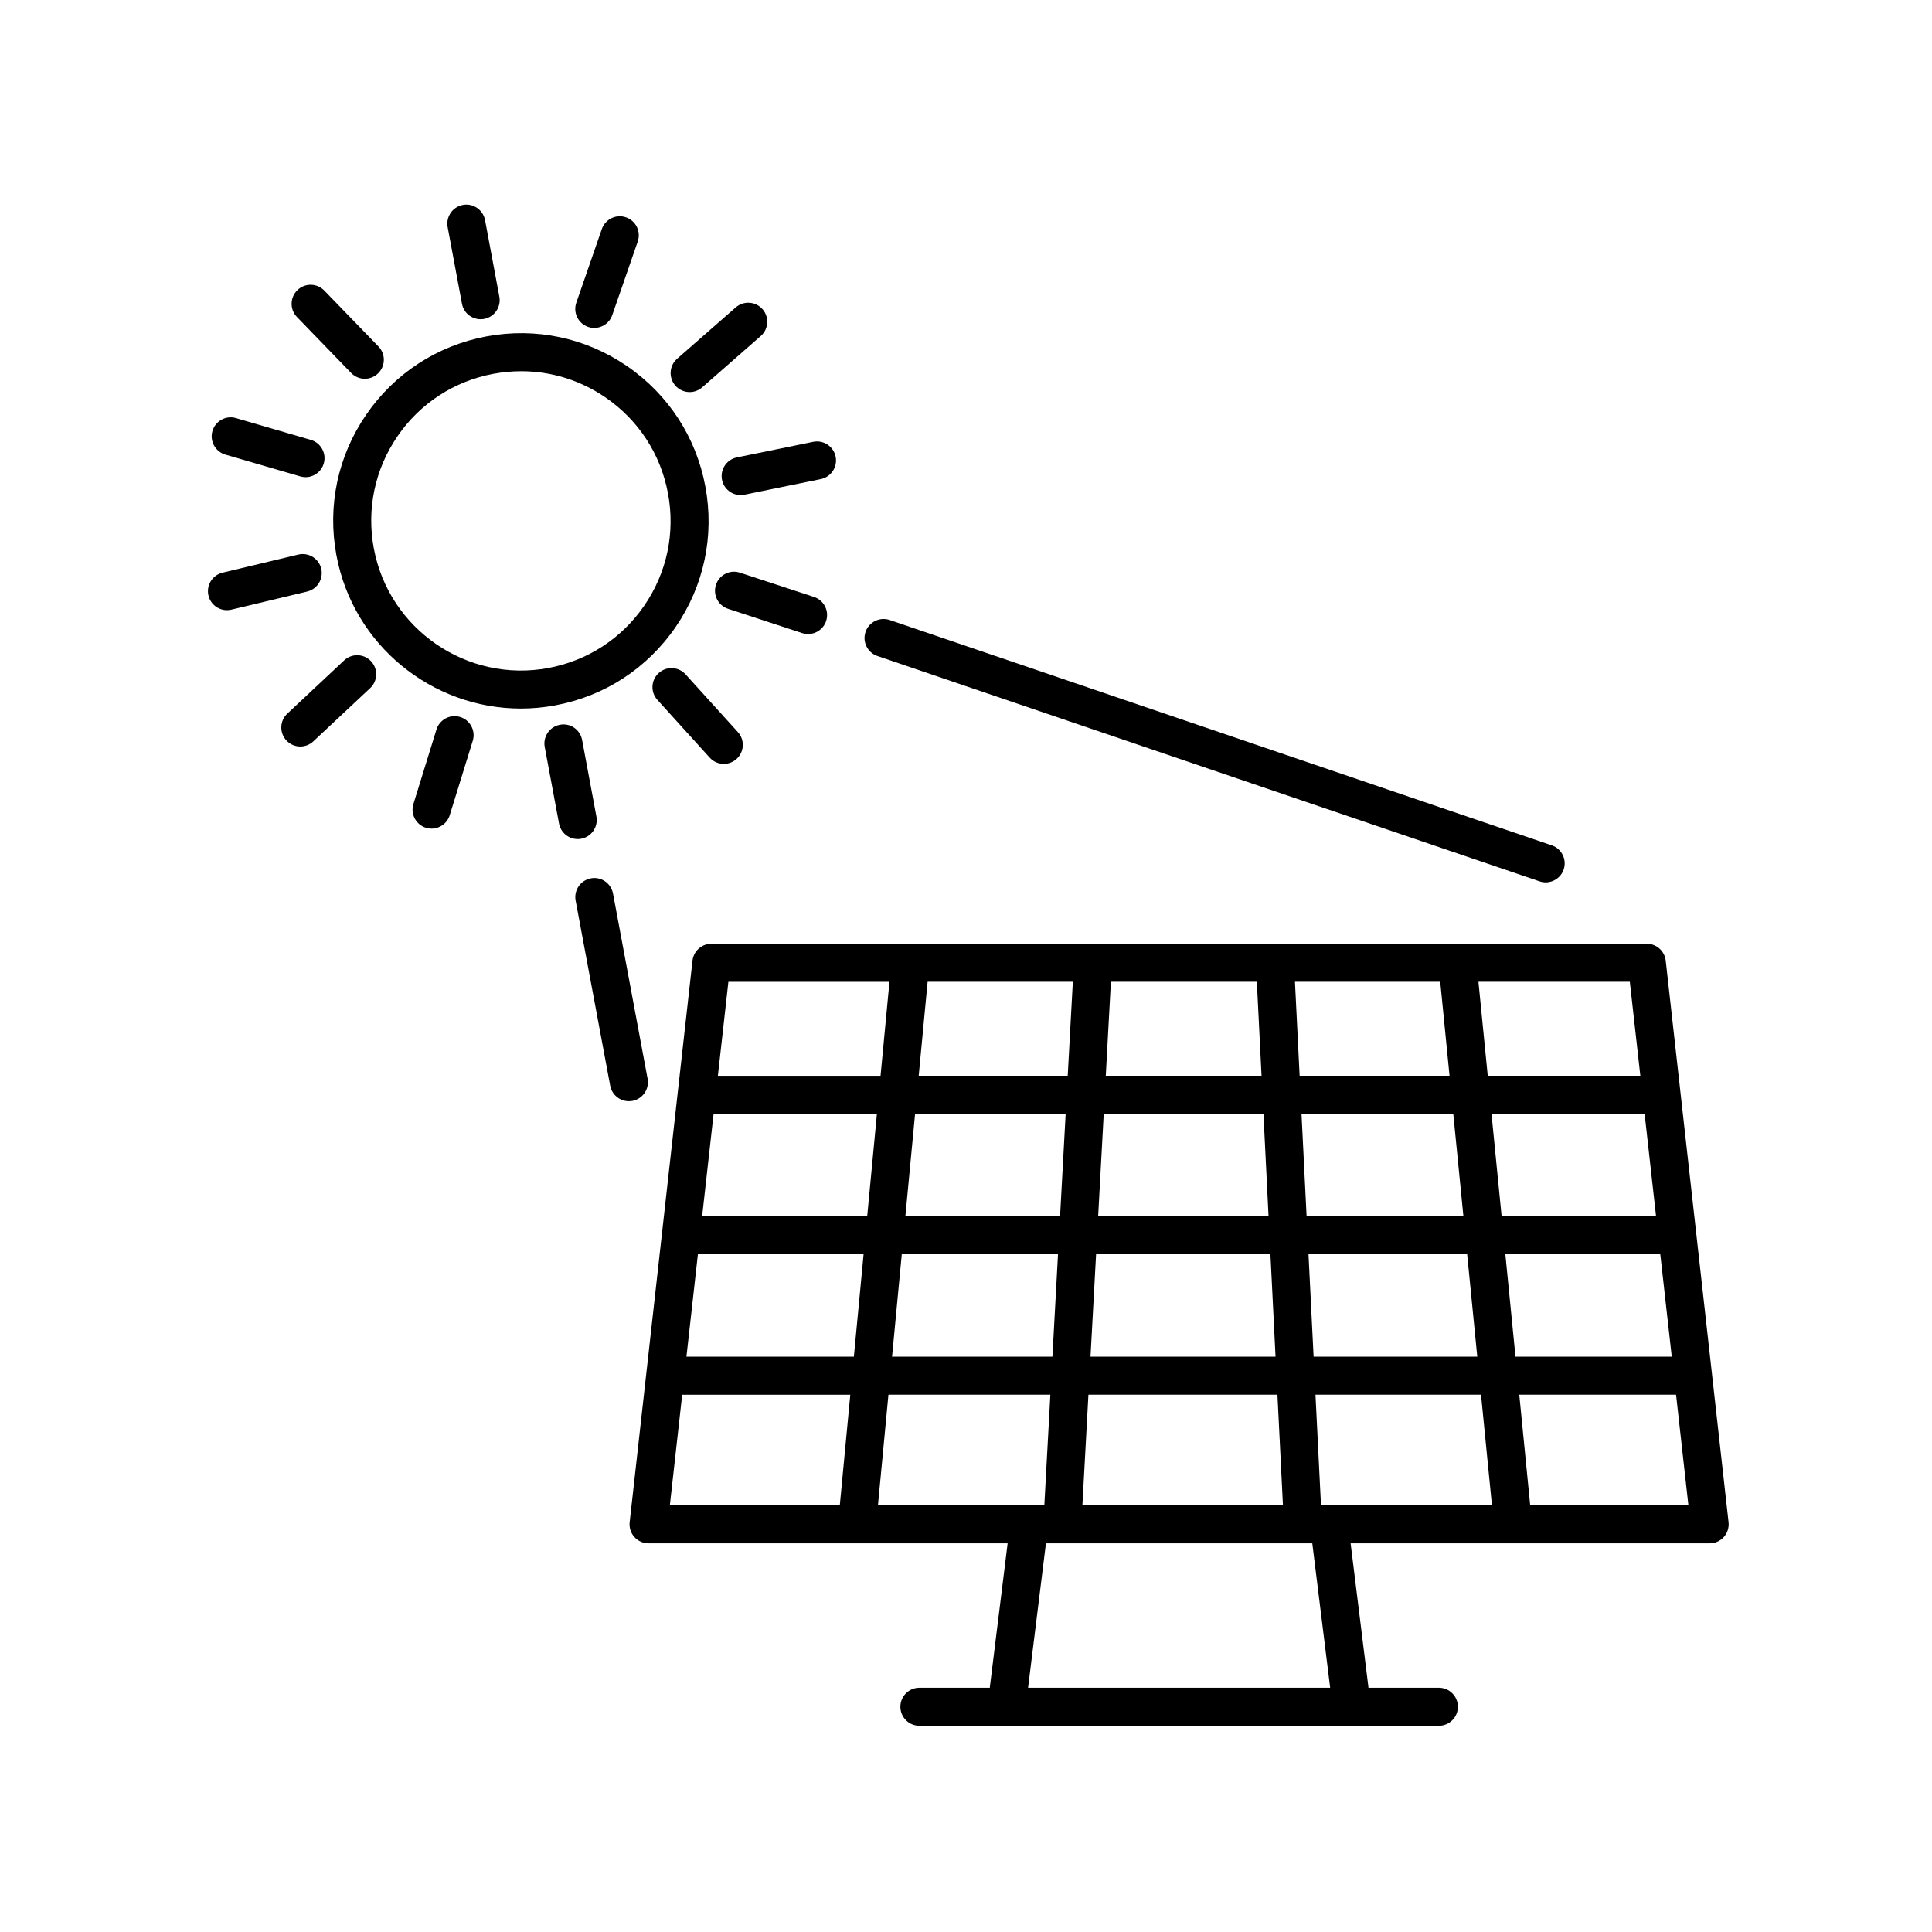
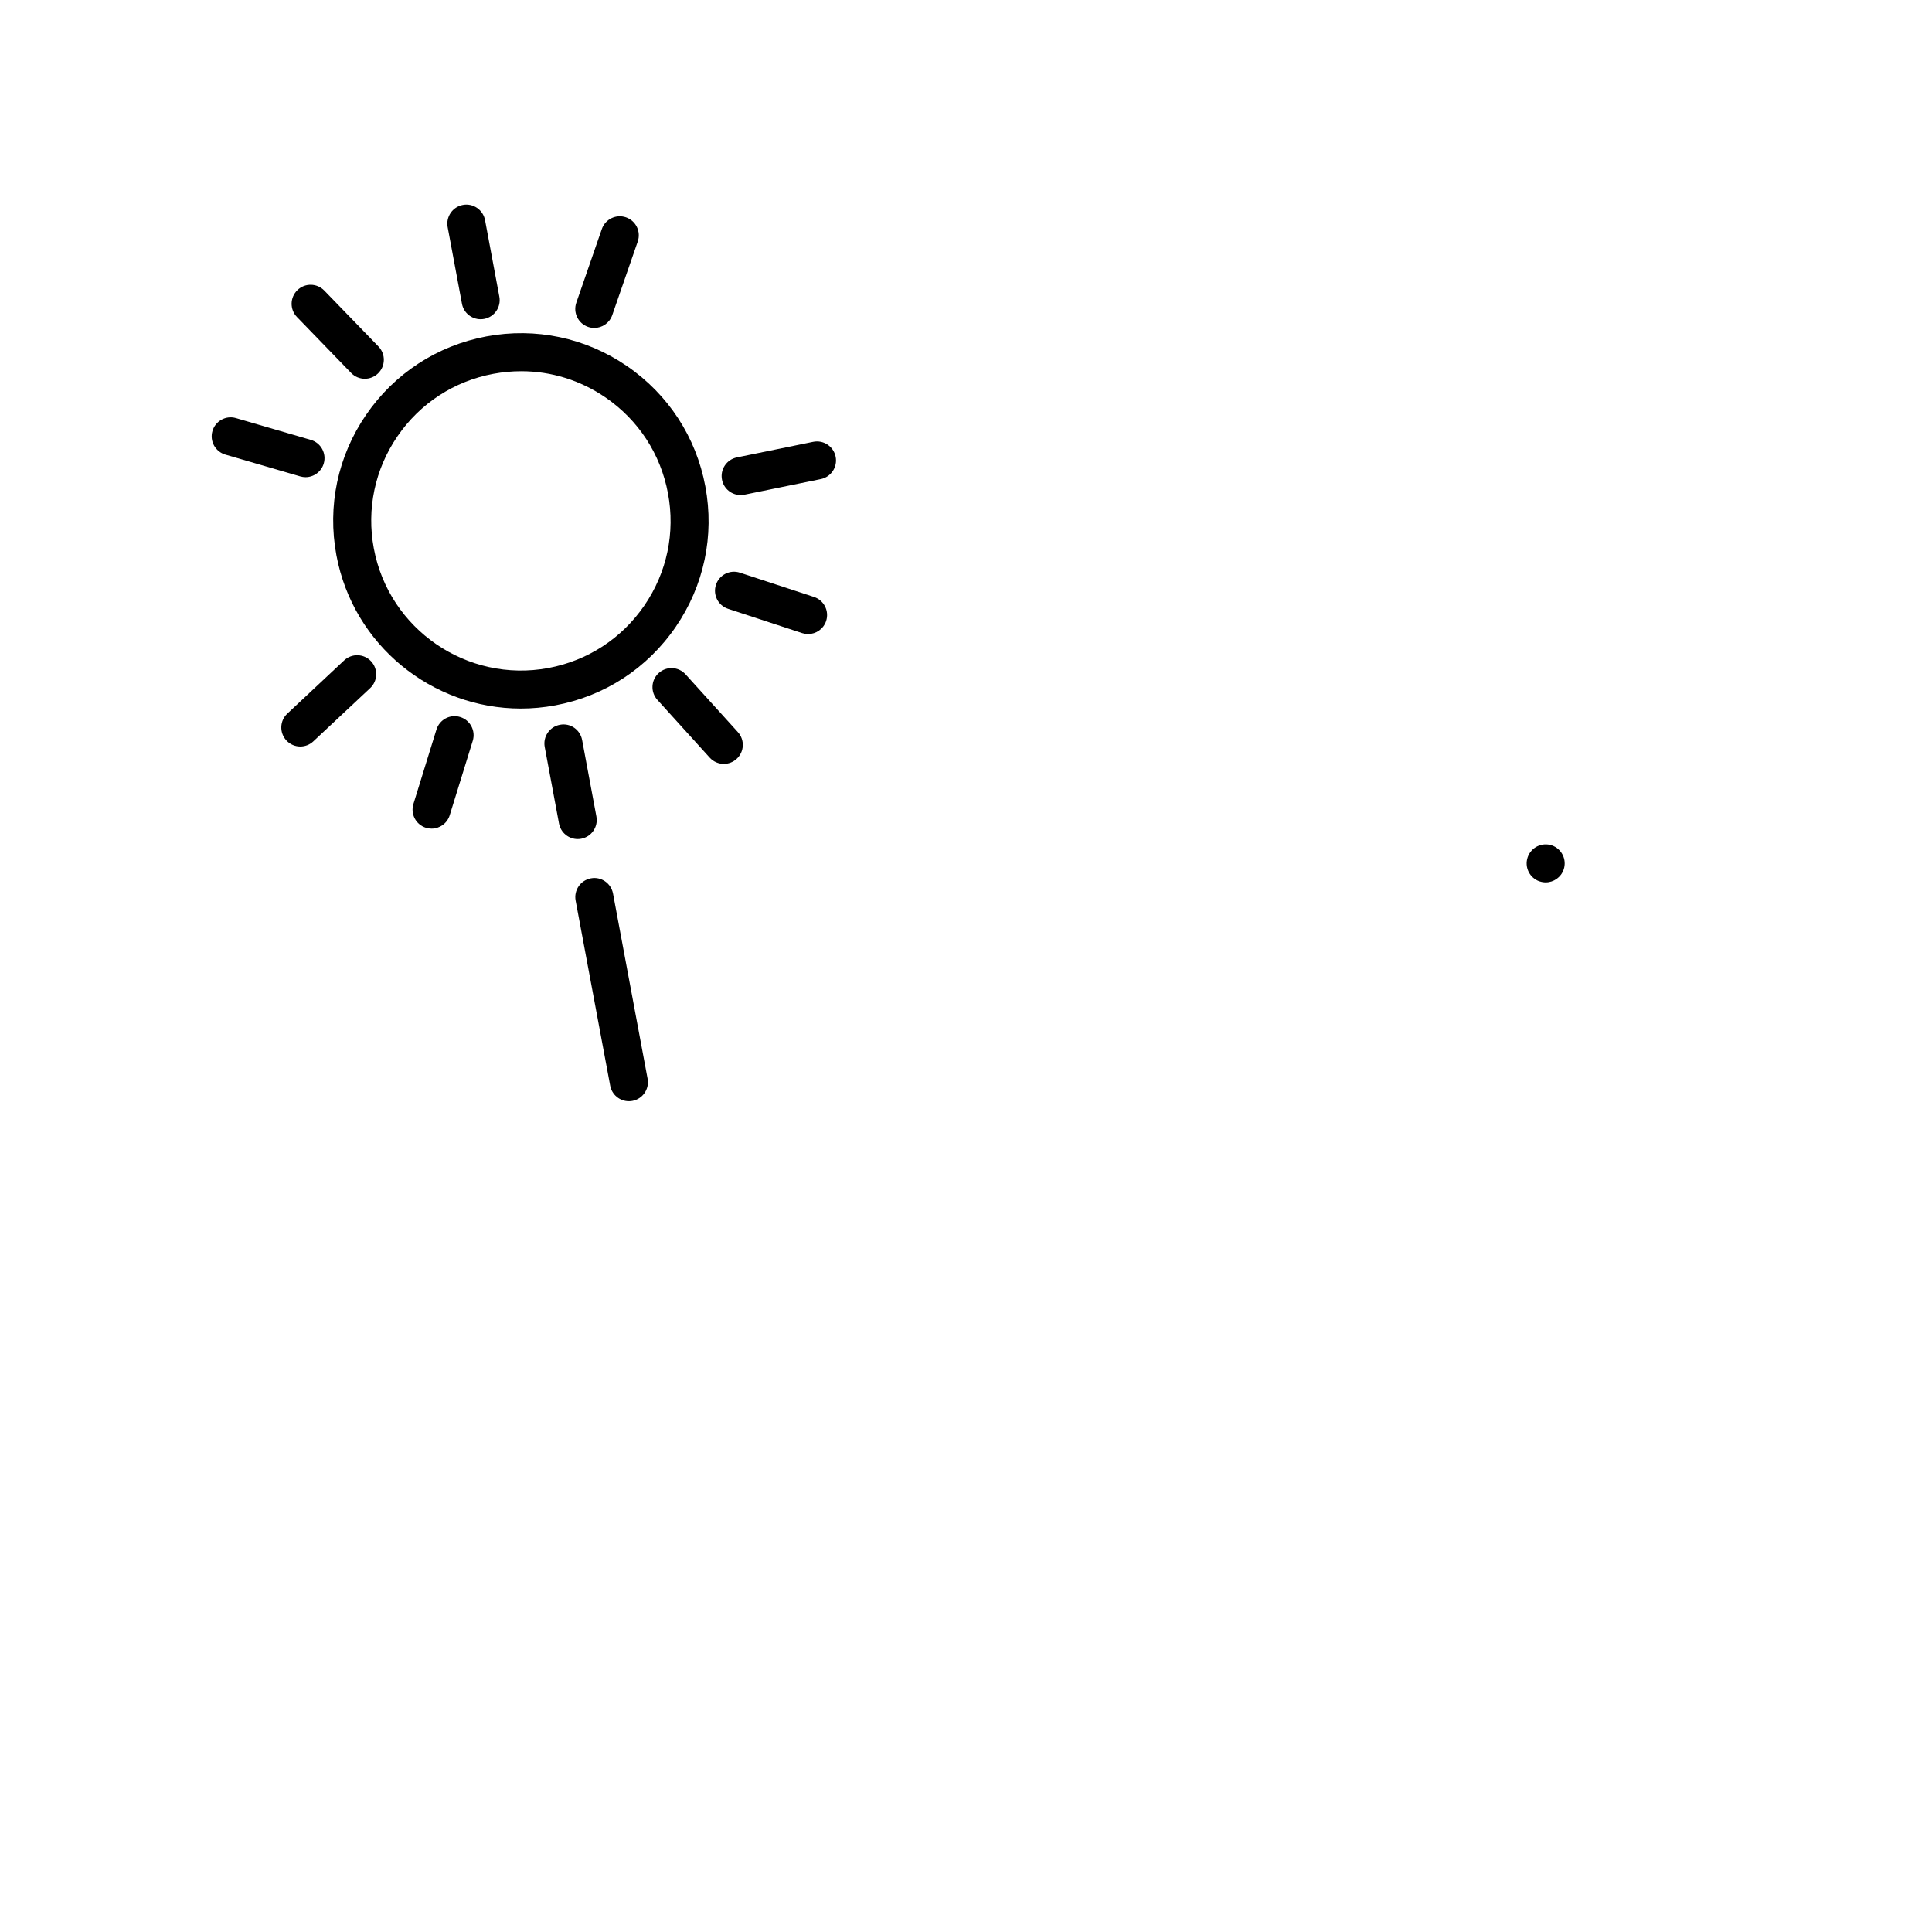
<svg xmlns="http://www.w3.org/2000/svg" fill="#000000" width="800px" height="800px" version="1.1" viewBox="144 144 512 512">
  <g>
    <path d="m241.02 253.93c-7.512 10.957-10.305 24.184-7.863 37.242 4.465 23.879 25.402 40.605 48.863 40.605 3.023 0 6.082-0.277 9.148-0.852 13.059-2.438 24.383-9.82 31.891-20.777 7.512-10.957 10.305-24.184 7.863-37.242-2.438-13.059-9.82-24.383-20.777-31.895-10.953-7.508-24.188-10.293-37.242-7.859-13.043 2.441-24.371 9.82-31.883 20.777zm33.746-10.867c2.453-0.457 4.922-0.684 7.367-0.684 7.918 0 15.652 2.379 22.332 6.953 8.734 5.984 14.617 15.02 16.559 25.434 1.949 10.414-0.277 20.957-6.262 29.695-5.984 8.734-15.02 14.621-25.434 16.57-21.496 4.004-42.25-10.207-46.262-31.699-1.949-10.414 0.277-20.957 6.262-29.699 5.992-8.746 15.023-14.625 25.438-16.57z" />
    <path d="m271.37 228.6c0.309 0 0.621-0.023 0.934-0.086 2.734-0.516 4.535-3.144 4.031-5.879l-3.793-20.297c-0.516-2.731-3.148-4.543-5.879-4.027-2.734 0.516-4.535 3.144-4.031 5.879l3.793 20.297c0.445 2.426 2.562 4.113 4.945 4.113z" />
    <path d="m297.09 366.36c0.309 0 0.613-0.023 0.934-0.086 2.734-0.508 4.535-3.144 4.031-5.879l-3.789-20.297c-0.516-2.731-3.102-4.559-5.879-4.027-2.734 0.508-4.535 3.144-4.031 5.879l3.789 20.297c0.453 2.426 2.57 4.113 4.945 4.113z" />
    <path d="m315.62 429.87-9.164-49.07c-0.516-2.731-3.144-4.559-5.879-4.027-2.734 0.516-4.535 3.144-4.031 5.879l9.164 49.07c0.453 2.422 2.57 4.109 4.949 4.109 0.309 0 0.621-0.023 0.934-0.086 2.731-0.512 4.535-3.141 4.027-5.875z" />
    <path d="m301.49 230.91c2.086 0 4.039-1.309 4.762-3.391l6.758-19.512c0.91-2.629-0.488-5.496-3.113-6.41-2.629-0.91-5.5 0.484-6.41 3.113l-6.758 19.512c-0.91 2.629 0.488 5.496 3.113 6.41 0.547 0.188 1.105 0.277 1.648 0.277z" />
-     <path d="m338.97 225.47-15.531 13.609c-2.09 1.832-2.301 5.019-0.469 7.109 0.992 1.137 2.394 1.719 3.789 1.719 1.18 0 2.363-0.414 3.32-1.25l15.531-13.609c2.09-1.832 2.301-5.019 0.469-7.109-1.836-2.094-5.016-2.293-7.109-0.469z" />
    <path d="m365.45 265.02c-0.555-2.727-3.223-4.484-5.945-3.93l-20.234 4.133c-2.727 0.559-4.484 3.219-3.926 5.945 0.488 2.387 2.586 4.031 4.934 4.031 0.332 0 0.676-0.031 1.012-0.102l20.234-4.133c2.723-0.562 4.481-3.223 3.926-5.945z" />
    <path d="m358.15 312.03c2.121 0 4.09-1.352 4.785-3.473 0.867-2.644-0.574-5.492-3.219-6.359l-19.625-6.434c-2.641-0.875-5.492 0.57-6.359 3.219-0.867 2.644 0.574 5.492 3.219 6.359l19.625 6.434c0.523 0.168 1.055 0.254 1.574 0.254z" />
    <path d="m318.57 322.36c-2.066 1.867-2.223 5.055-0.352 7.117l13.863 15.305c0.992 1.098 2.363 1.656 3.734 1.656 1.203 0 2.414-0.43 3.379-1.305 2.066-1.867 2.223-5.055 0.352-7.117l-13.863-15.305c-1.867-2.062-5.051-2.223-7.113-0.352z" />
    <path d="m263.18 360.05 6.106-19.73c0.82-2.66-0.664-5.481-3.32-6.301-2.672-0.836-5.481 0.664-6.301 3.32l-6.106 19.73c-0.82 2.66 0.664 5.481 3.32 6.301 0.5 0.156 0.996 0.227 1.492 0.227 2.144 0 4.137-1.387 4.809-3.547z" />
    <path d="m219.91 340.24c0.988 1.059 2.332 1.594 3.672 1.594 1.234 0 2.469-0.449 3.445-1.359l15.07-14.117c2.031-1.906 2.137-5.094 0.23-7.125-1.895-2.023-5.082-2.133-7.117-0.23l-15.07 14.117c-2.031 1.898-2.133 5.09-0.23 7.121z" />
-     <path d="m204.14 305.7c0.387 0 0.781-0.047 1.176-0.137l20.082-4.801c2.707-0.645 4.375-3.367 3.727-6.07-0.645-2.707-3.356-4.363-6.07-3.727l-20.082 4.801c-2.707 0.645-4.375 3.367-3.727 6.07 0.551 2.309 2.617 3.863 4.894 3.863z" />
    <path d="m200.3 258.23c-0.777 2.672 0.754 5.465 3.43 6.246l19.828 5.773c0.469 0.137 0.945 0.207 1.406 0.207 2.188 0 4.195-1.43 4.836-3.633 0.777-2.672-0.754-5.465-3.43-6.246l-19.828-5.773c-2.68-0.789-5.469 0.766-6.242 3.426z" />
    <path d="m229.94 221c-1.941-2-5.141-2.047-7.125-0.109-2 1.934-2.051 5.125-0.117 7.125l14.367 14.832c0.988 1.023 2.309 1.531 3.621 1.531 1.266 0 2.527-0.473 3.5-1.422 2-1.934 2.051-5.125 0.117-7.125z" />
-     <path d="m600.83 551.32c0.957-1.066 1.41-2.492 1.254-3.918l-16.652-148.82c-0.289-2.551-2.445-4.481-5.008-4.481l-247.9 0.004c-2.562 0-4.727 1.93-5.008 4.481l-16.652 148.82c-0.156 1.426 0.297 2.852 1.254 3.918 0.953 1.066 2.324 1.676 3.754 1.676h95.16l-4.715 38.102c-0.004 0.055 0.02 0.109 0.012 0.168h-18.68c-2.785 0-5.039 2.258-5.039 5.039s2.254 5.039 5.039 5.039h137.67c2.785 0 5.039-2.258 5.039-5.039s-2.254-5.039-5.039-5.039h-18.688c-0.004-0.055 0.02-0.109 0.012-0.168l-4.715-38.102h95.156c1.422 0 2.793-0.609 3.746-1.68zm-17.957-85.008h-40.93l-2.684-27.148h40.578zm-51.055 0h-41.555l-1.352-27.148h40.219zm-96.797 0 1.48-27.148h42.324l1.352 27.148zm45.656 10.078 1.352 27.145h-49.035l1.48-27.145zm7.738-47.305-1.238-24.902h38.5l2.465 24.902zm-10.094 0h-41.277l1.355-24.902h38.676zm-51.363 0h-39.492l2.363-24.902h38.484zm-0.547 10.078-1.48 27.148h-40.996l2.574-27.148zm-52.594 27.148h-43.742l3.039-27.148h43.281zm-44.867 10.078h43.91l-2.574 27.145h-44.371zm54.031 0h41.402l-1.48 27.145h-42.5zm39.375 37.223-1.598 29.312h-44.094l2.781-29.312zm10.086 0h50.09l1.461 29.312-53.148-0.004zm61.633 29.309-1.461-29.312h43.871l2.898 29.312zm-1.957-39.387-1.352-27.145h42.047l2.68 27.145zm50.816-27.145h41.059l3.039 27.145h-41.414zm35.773-47.305h-40.441l-2.465-24.902h40.117zm-198.99-24.898-2.363 24.902h-43.109l2.785-24.902zm-54.93 109.43h44.547l-2.781 29.312h-45.039zm171.72 77.656h-80.059l4.734-38.27h70.59zm53.012-48.348-2.898-29.312h41.551l3.273 29.312z" />
-     <path d="m552 377.57c0.535 0.18 1.09 0.273 1.621 0.273 2.098 0 4.055-1.32 4.766-3.414 0.902-2.637-0.516-5.496-3.144-6.394l-175.47-59.727c-2.625-0.887-5.496 0.516-6.394 3.148-0.902 2.637 0.516 5.496 3.144 6.394z" />
+     <path d="m552 377.57c0.535 0.18 1.09 0.273 1.621 0.273 2.098 0 4.055-1.32 4.766-3.414 0.902-2.637-0.516-5.496-3.144-6.394c-2.625-0.887-5.496 0.516-6.394 3.148-0.902 2.637 0.516 5.496 3.144 6.394z" />
  </g>
</svg>